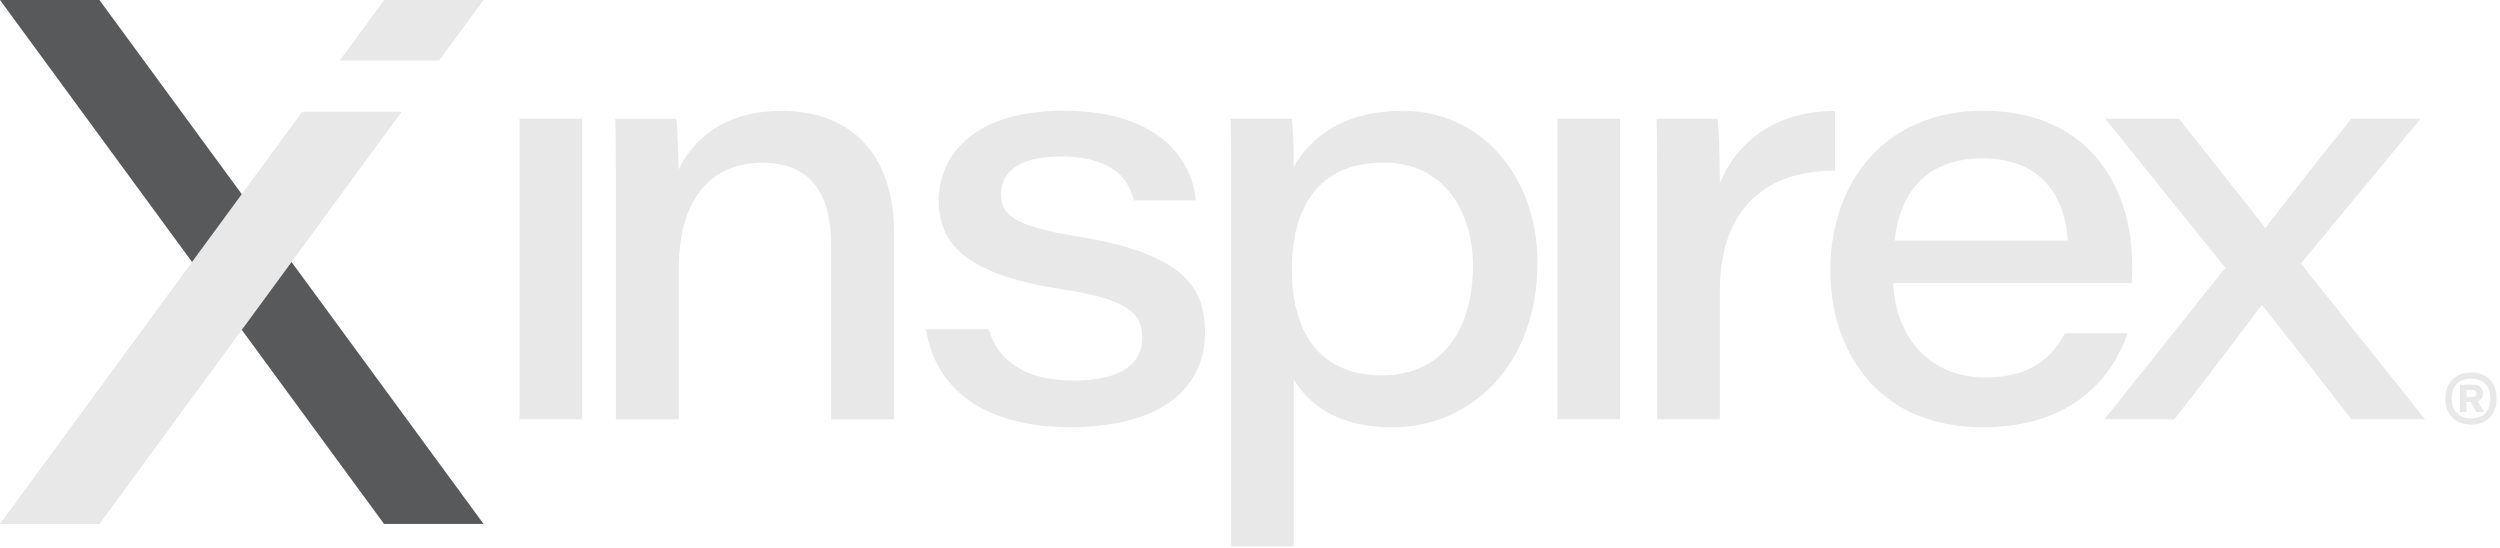
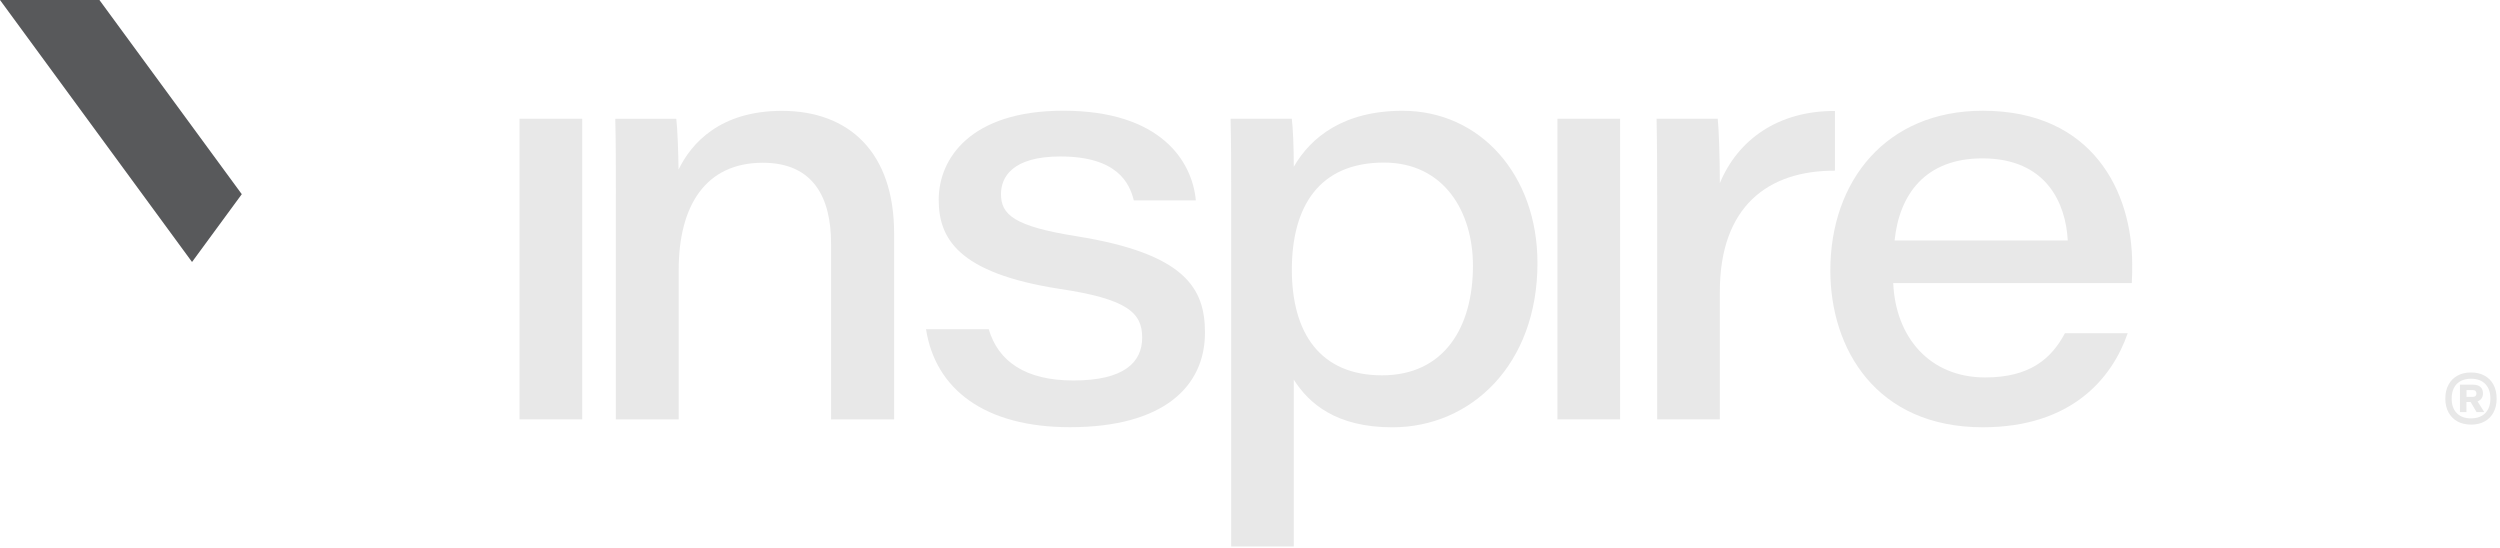
<svg xmlns="http://www.w3.org/2000/svg" width="684" height="150" viewBox="0 0 684 150" fill="none">
  <g clip-path="url(#clip0_1_9)">
    <path d="M676.09 116.17C674.64 116.17 673.4 115.88 672.35 115.3C671.3 114.72 670.49 113.9 669.91 112.83C669.33 111.77 669.04 110.5 669.04 109.04C669.04 107.58 669.33 106.33 669.91 105.26C670.49 104.19 671.3 103.36 672.35 102.78C673.4 102.2 674.63 101.91 676.06 101.91C677.49 101.91 678.73 102.2 679.78 102.78C680.84 103.36 681.65 104.19 682.22 105.26C682.79 106.33 683.08 107.6 683.08 109.07C683.08 110.54 682.79 111.77 682.22 112.84C681.65 113.91 680.84 114.73 679.79 115.31C678.74 115.89 677.51 116.18 676.08 116.18L676.09 116.17ZM676.09 114.46C677.74 114.46 679.04 113.98 679.97 113.03C680.9 112.08 681.37 110.75 681.37 109.04C681.37 107.33 680.9 106 679.97 105.05C679.04 104.1 677.74 103.62 676.09 103.62C674.44 103.62 673.11 104.1 672.18 105.05C671.25 106 670.78 107.34 670.78 109.07C670.78 110.8 671.25 112.08 672.18 113.04C673.11 113.99 674.41 114.47 676.09 114.47V114.46ZM673.04 112.75V105.25H676.66C677.5 105.25 678.15 105.45 678.63 105.86C679.11 106.27 679.34 106.86 679.34 107.64C679.34 108.17 679.21 108.62 678.95 109C678.69 109.37 678.33 109.64 677.85 109.81L679.7 112.75H677.59L675.96 109.98H674.82V112.75H673.02H673.04ZM676.61 108.58C676.91 108.58 677.15 108.5 677.31 108.34C677.47 108.18 677.55 107.95 677.55 107.67C677.55 107.39 677.47 107.16 677.32 106.99C677.17 106.82 676.93 106.73 676.61 106.73H674.84V108.58H676.61Z" fill="#E8E8E8" />
    <path d="M142.14 32.49H159.29V114.73H142.14V32.49Z" fill="#E8E8E8" />
    <path d="M168.5 53.23C168.5 46.25 168.5 38.64 168.34 32.5H185.03C185.37 35.13 185.6 42.01 185.65 46.41C189.15 39.16 197.06 30.33 213.91 30.33C232.37 30.33 244.63 41.74 244.63 63.85V114.75H227.38V66.62C227.38 54.17 222.61 44.53 208.71 44.53C193.06 44.53 185.69 56.24 185.69 73.87V114.75H168.49V53.25L168.5 53.23Z" fill="#E8E8E8" />
    <path d="M270.51 90.06C273.13 98.88 280.53 104.1 293.69 104.1C307.61 104.1 312.5 99.09 312.5 92.36C312.5 85.63 308.56 81.81 289.92 79.04C261.93 74.7 256.83 65.11 256.83 54.64C256.83 43.44 265.48 30.29 290.92 30.29C317.7 30.29 326.22 44.24 327.18 54.82H310.21C309.02 50.04 305.63 42.81 290.1 42.81C276.88 42.81 273.87 48.56 273.87 53.09C273.87 58.71 277.38 61.91 294.57 64.64C324.38 69.42 329.68 78.95 329.68 91.02C329.68 105.7 318.4 116.88 292.73 116.88C269.55 116.88 255.94 106.62 253.36 90.06H270.5H270.51Z" fill="#E8E8E8" />
    <path d="M353.98 103.87V149.52H336.85V52.83C336.85 46.06 336.85 39.19 336.69 32.49H353.43C353.75 34.8 353.98 40.21 353.98 45.64C358.63 37.51 367.67 30.31 383.75 30.31C404.91 30.31 420.65 47.78 420.65 71.97C420.65 99.76 402.49 116.91 380.95 116.91C365.54 116.91 358.12 110.38 353.98 103.88V103.87ZM403 72.72C403 57.85 395.03 44.48 378.64 44.48C360.87 44.48 353.45 56.55 353.45 73.81C353.45 91.07 361.18 102.69 378.12 102.69C395.06 102.69 403 89.62 403 72.72Z" fill="#E8E8E8" />
    <path d="M426.11 32.49H443.26V114.73H426.11V32.49Z" fill="#E8E8E8" />
    <path d="M453.4 54.84C453.4 46.47 453.38 39.21 453.24 32.49H469.97C470.25 34.94 470.55 43.15 470.55 50.11C475.46 38.25 486.46 30.3 502.04 30.36V46.7C483.74 46.62 470.55 56.5 470.55 79.76V114.73H453.4V54.84Z" fill="#E8E8E8" />
    <path d="M517.99 77.46C518.62 92.3 527.99 103.27 543.14 103.27C555.4 103.27 561.28 98.11 564.97 91.16H582.14C577.96 103.29 566.96 116.9 542.49 116.9C513.28 116.9 500.78 95.41 500.78 74.01C500.78 49.48 516.08 30.3 542.48 30.3C572.65 30.3 583.37 52.58 583.37 72.31C583.37 74.12 583.37 75.52 583.26 77.45H517.99V77.46ZM565.74 65.79C565.21 55.74 560 43.33 542.37 43.33C526.81 43.33 519.66 53.14 518.36 65.79H565.74Z" fill="#E8E8E8" />
-     <path d="M596.19 32.49C609.21 48.99 616.49 58.08 619.69 62.3H619.9C624.01 56.89 632.13 46.4 643.31 32.49H662.27L629.52 72.12L663.51 114.73H643.33C631.59 99.52 622.98 88.63 619.01 83.55H618.73C615.59 87.79 607.87 98.06 594.89 114.73H575.76L608.85 73.28L576.01 32.49H596.18H596.19Z" fill="#E8E8E8" />
-     <path d="M109.89 30.57L79.76 71.68V71.69L66.15 90.25L27.23 143.34H0L52.54 71.69V71.68L66.15 53.13L82.69 30.57H109.89Z" fill="#E8E8E8" />
-     <path d="M132.3 0L120.14 16.58H92.95L105.11 0H132.3Z" fill="#E8E8E8" />
    <path d="M66.15 53.13L52.54 71.68L0 0H27.2L66.15 53.13Z" fill="#58595B" />
-     <path d="M132.3 143.34H105.07L66.15 90.25L79.76 71.69V71.68L132.3 143.34Z" fill="#58595B" />
  </g>
  <defs>
    <clipPath id="clip0_1_9">
      <rect width="683.08" height="149.52" fill="white" />
    </clipPath>
  </defs>
</svg>